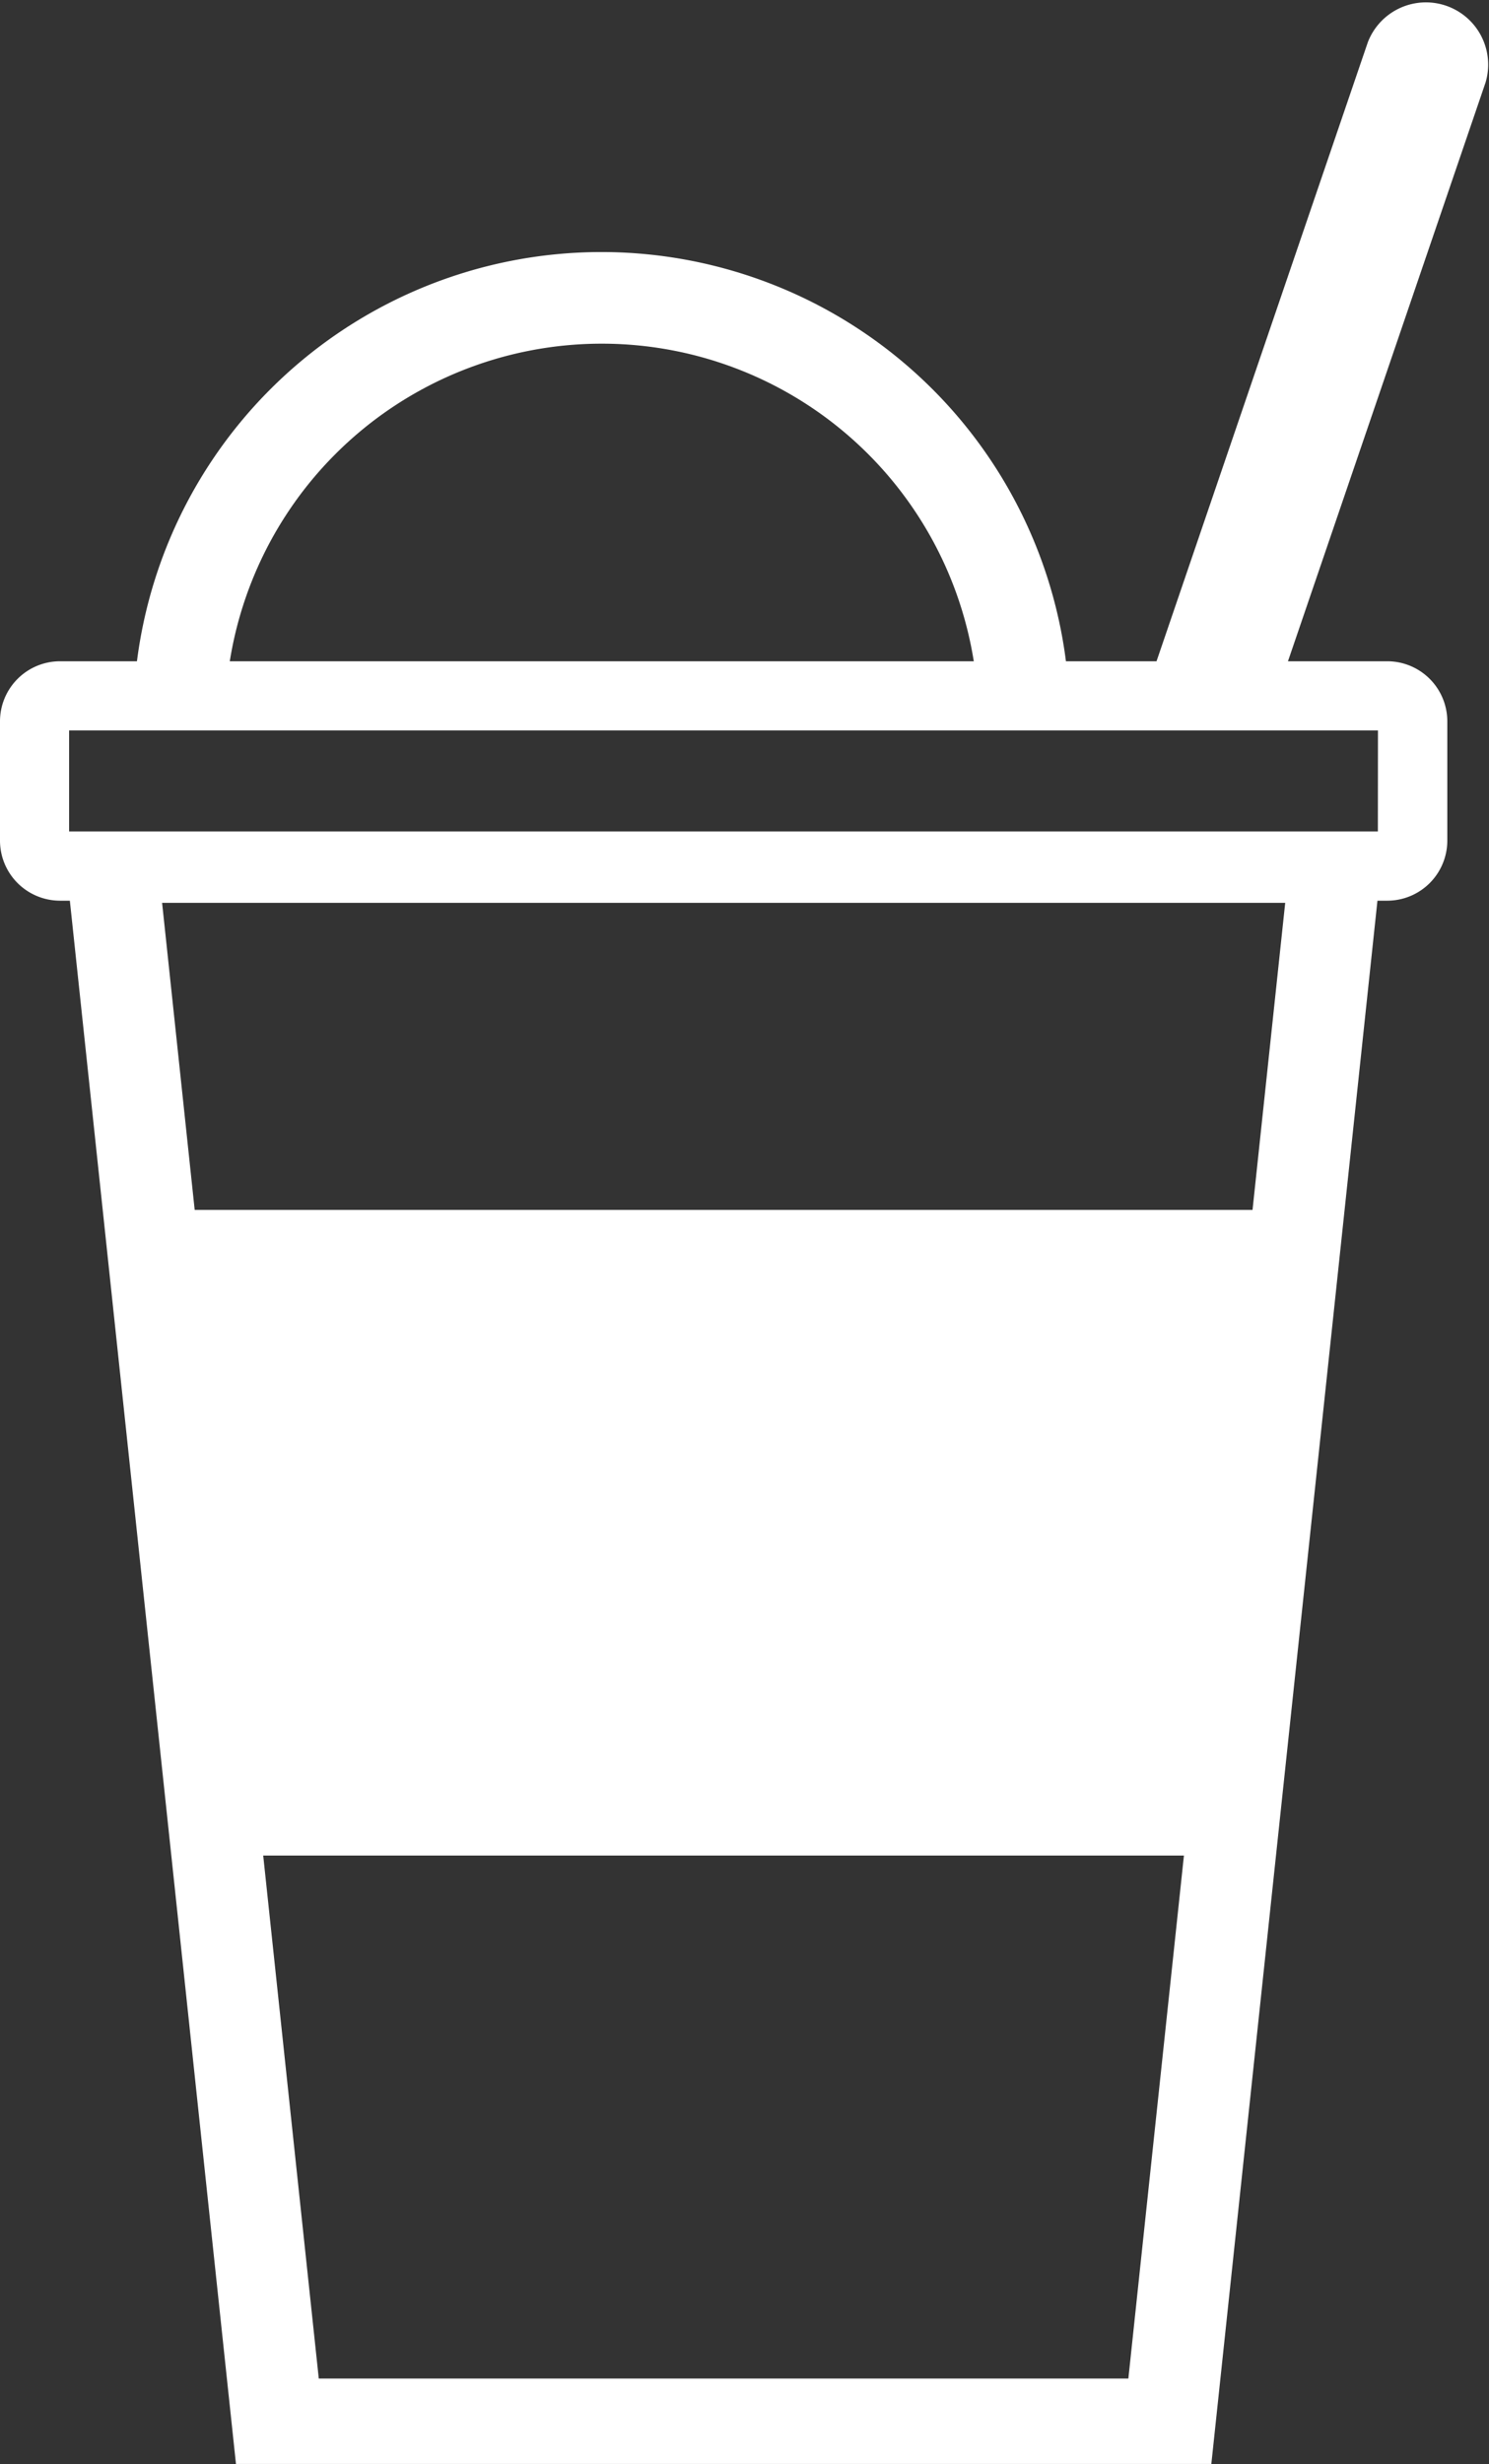
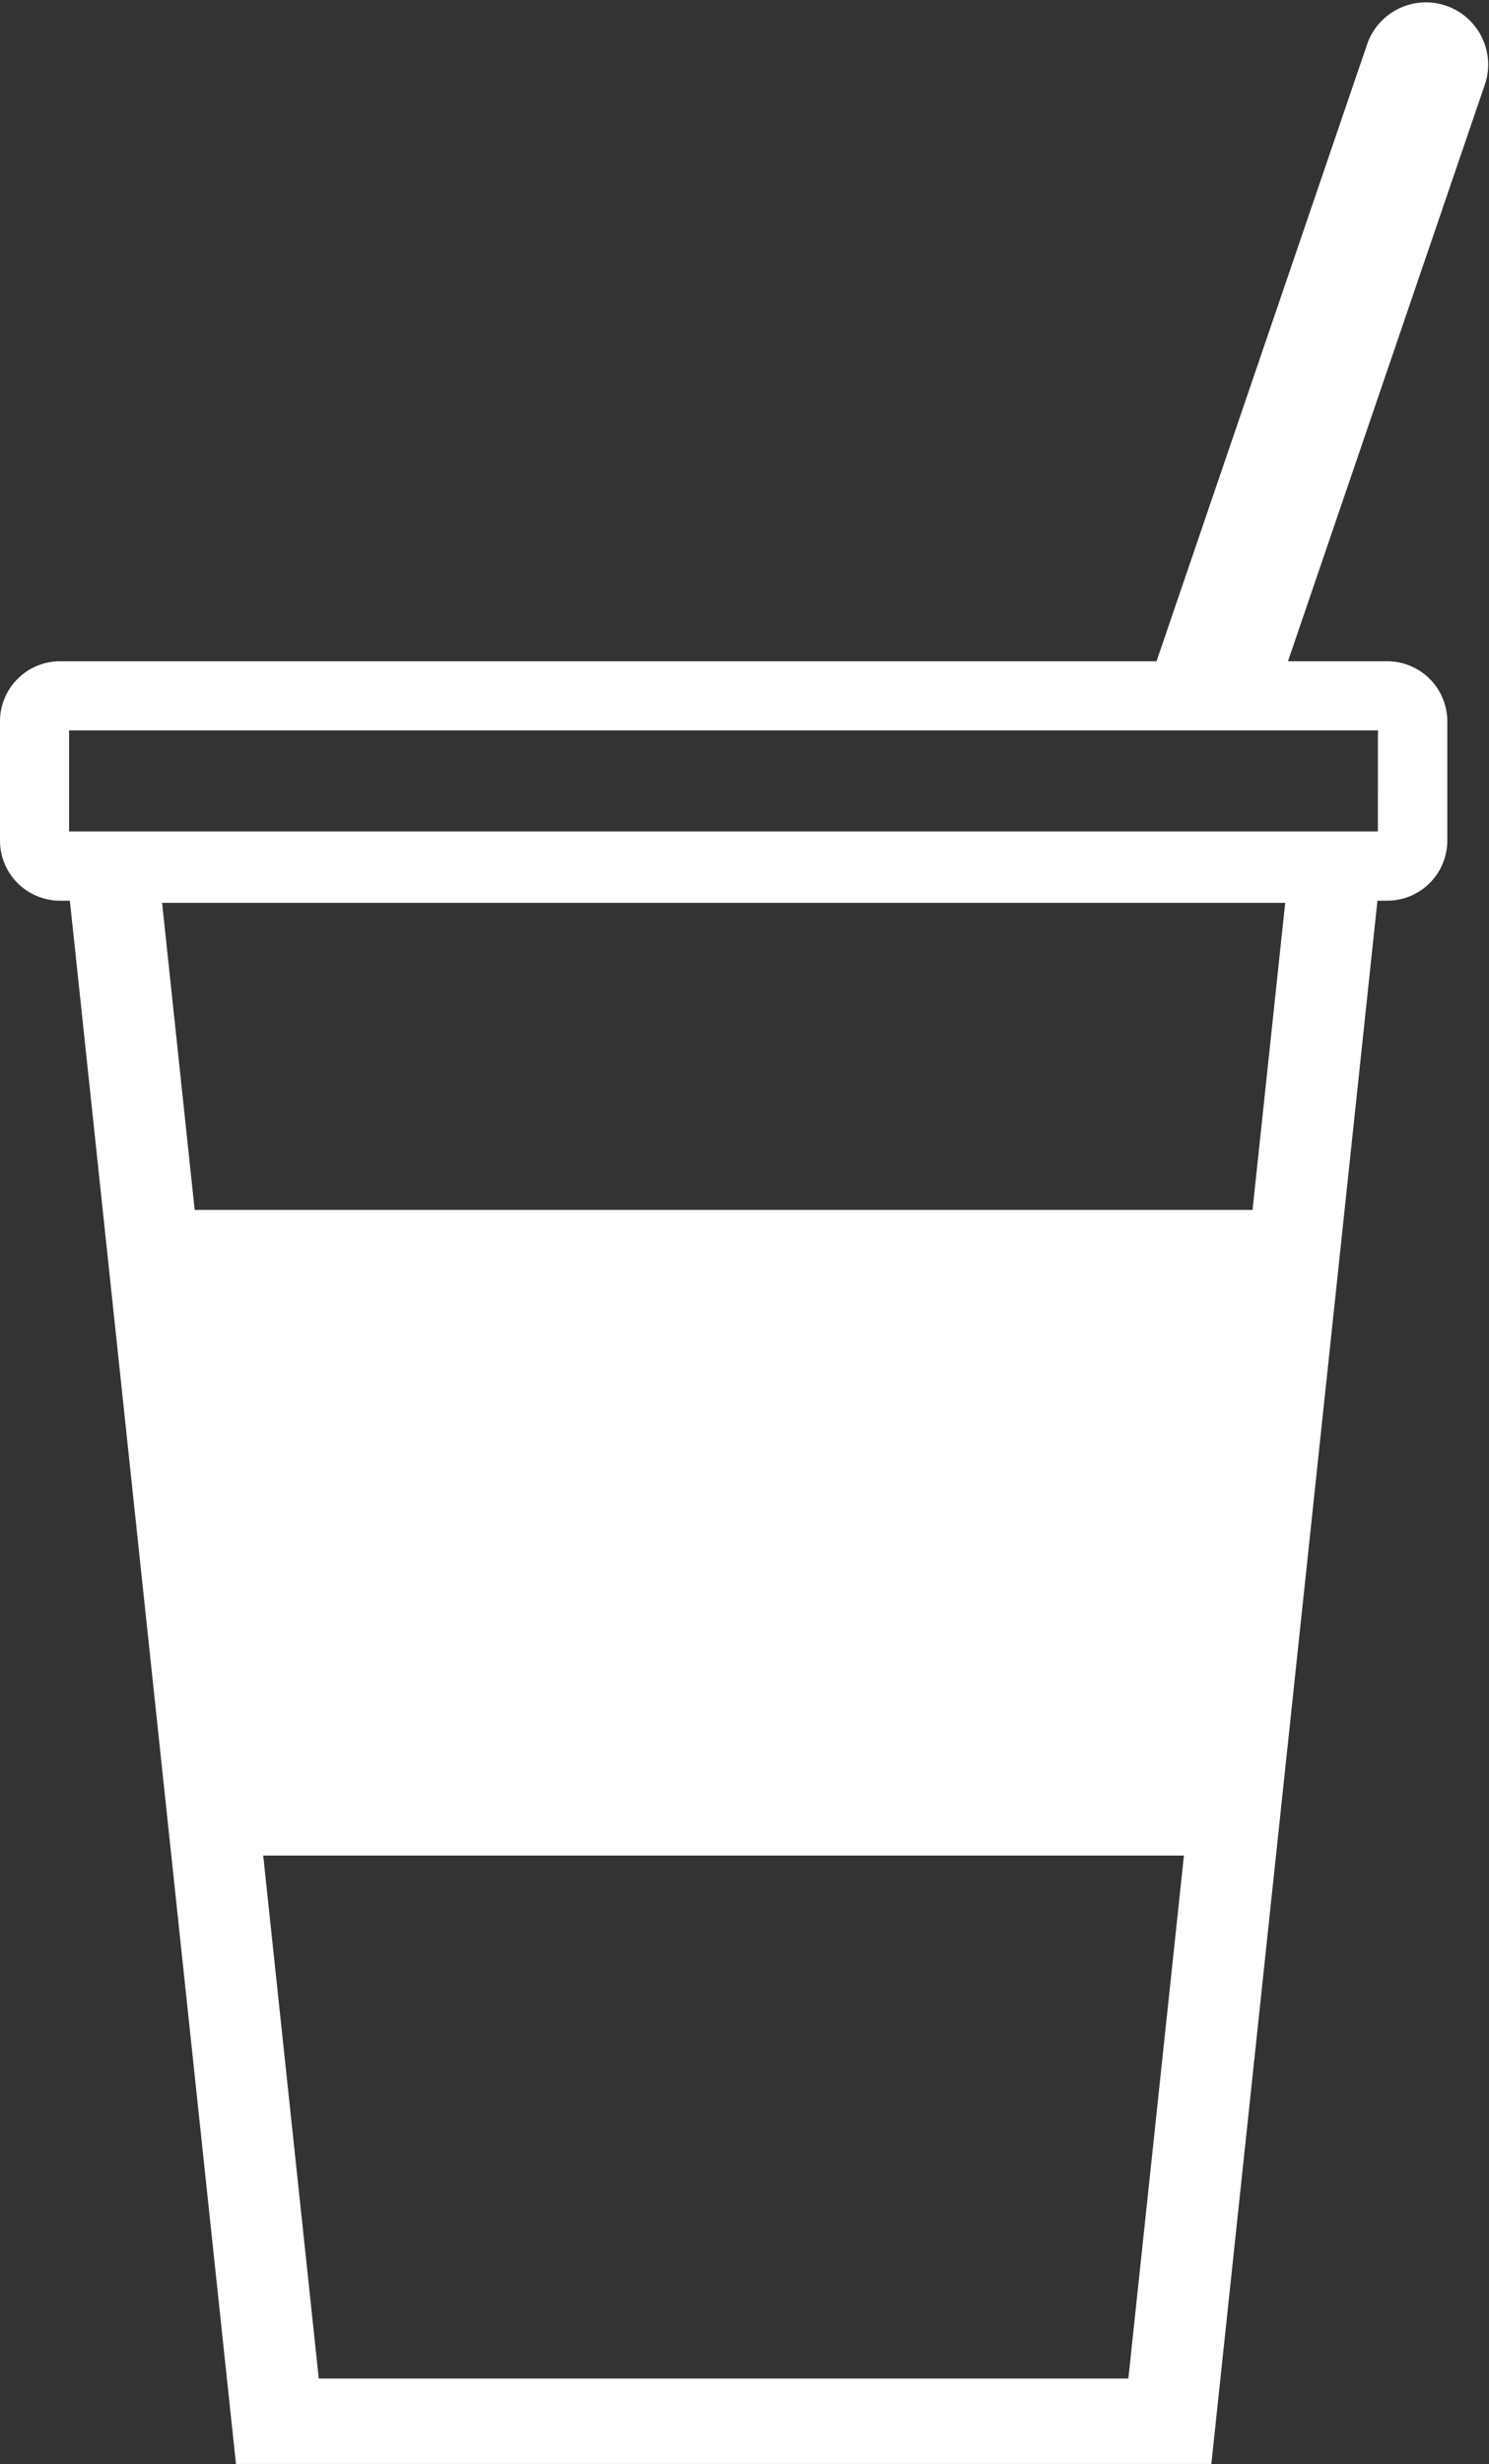
<svg xmlns="http://www.w3.org/2000/svg" width="17.82" height="29.477" viewBox="0 0 17.82 29.477">
  <rect x="0" y="0" width="17.82" height="29.477" fill="#333333" stroke="none" />
  <g id="グループ_21" data-name="グループ 21" transform="translate(-349.509 -749.218)">
    <path id="パス_47" data-name="パス 47" d="M366.113,757.128h-1.19l2.365-6.924a.745.745,0,0,0-1.409-.481l-2.529,7.405H350.226a.719.719,0,0,0-.717.717v1.43a.719.719,0,0,0,.717.717h.119l1.988,18.7h11.673l1.988-18.7h.119a.719.719,0,0,0,.717-.717v-1.43A.719.719,0,0,0,366.113,757.128Zm-3.1,20.542h-9.689l-.665-6.256h11.019Zm1.486-13.979H351.839l-.39-3.673H364.89Zm1.5-4.527H350.336v-1.209H366Z" fill="#fff" />
-     <path id="パス_48" data-name="パス 48" d="M362.847,758.831h-1.1a4.508,4.508,0,1,0-9.016,0h-1.1a5.6,5.6,0,1,1,11.208,0Z" transform="translate(-0.528 -0.994)" fill="#fff" />
  </g>
</svg>